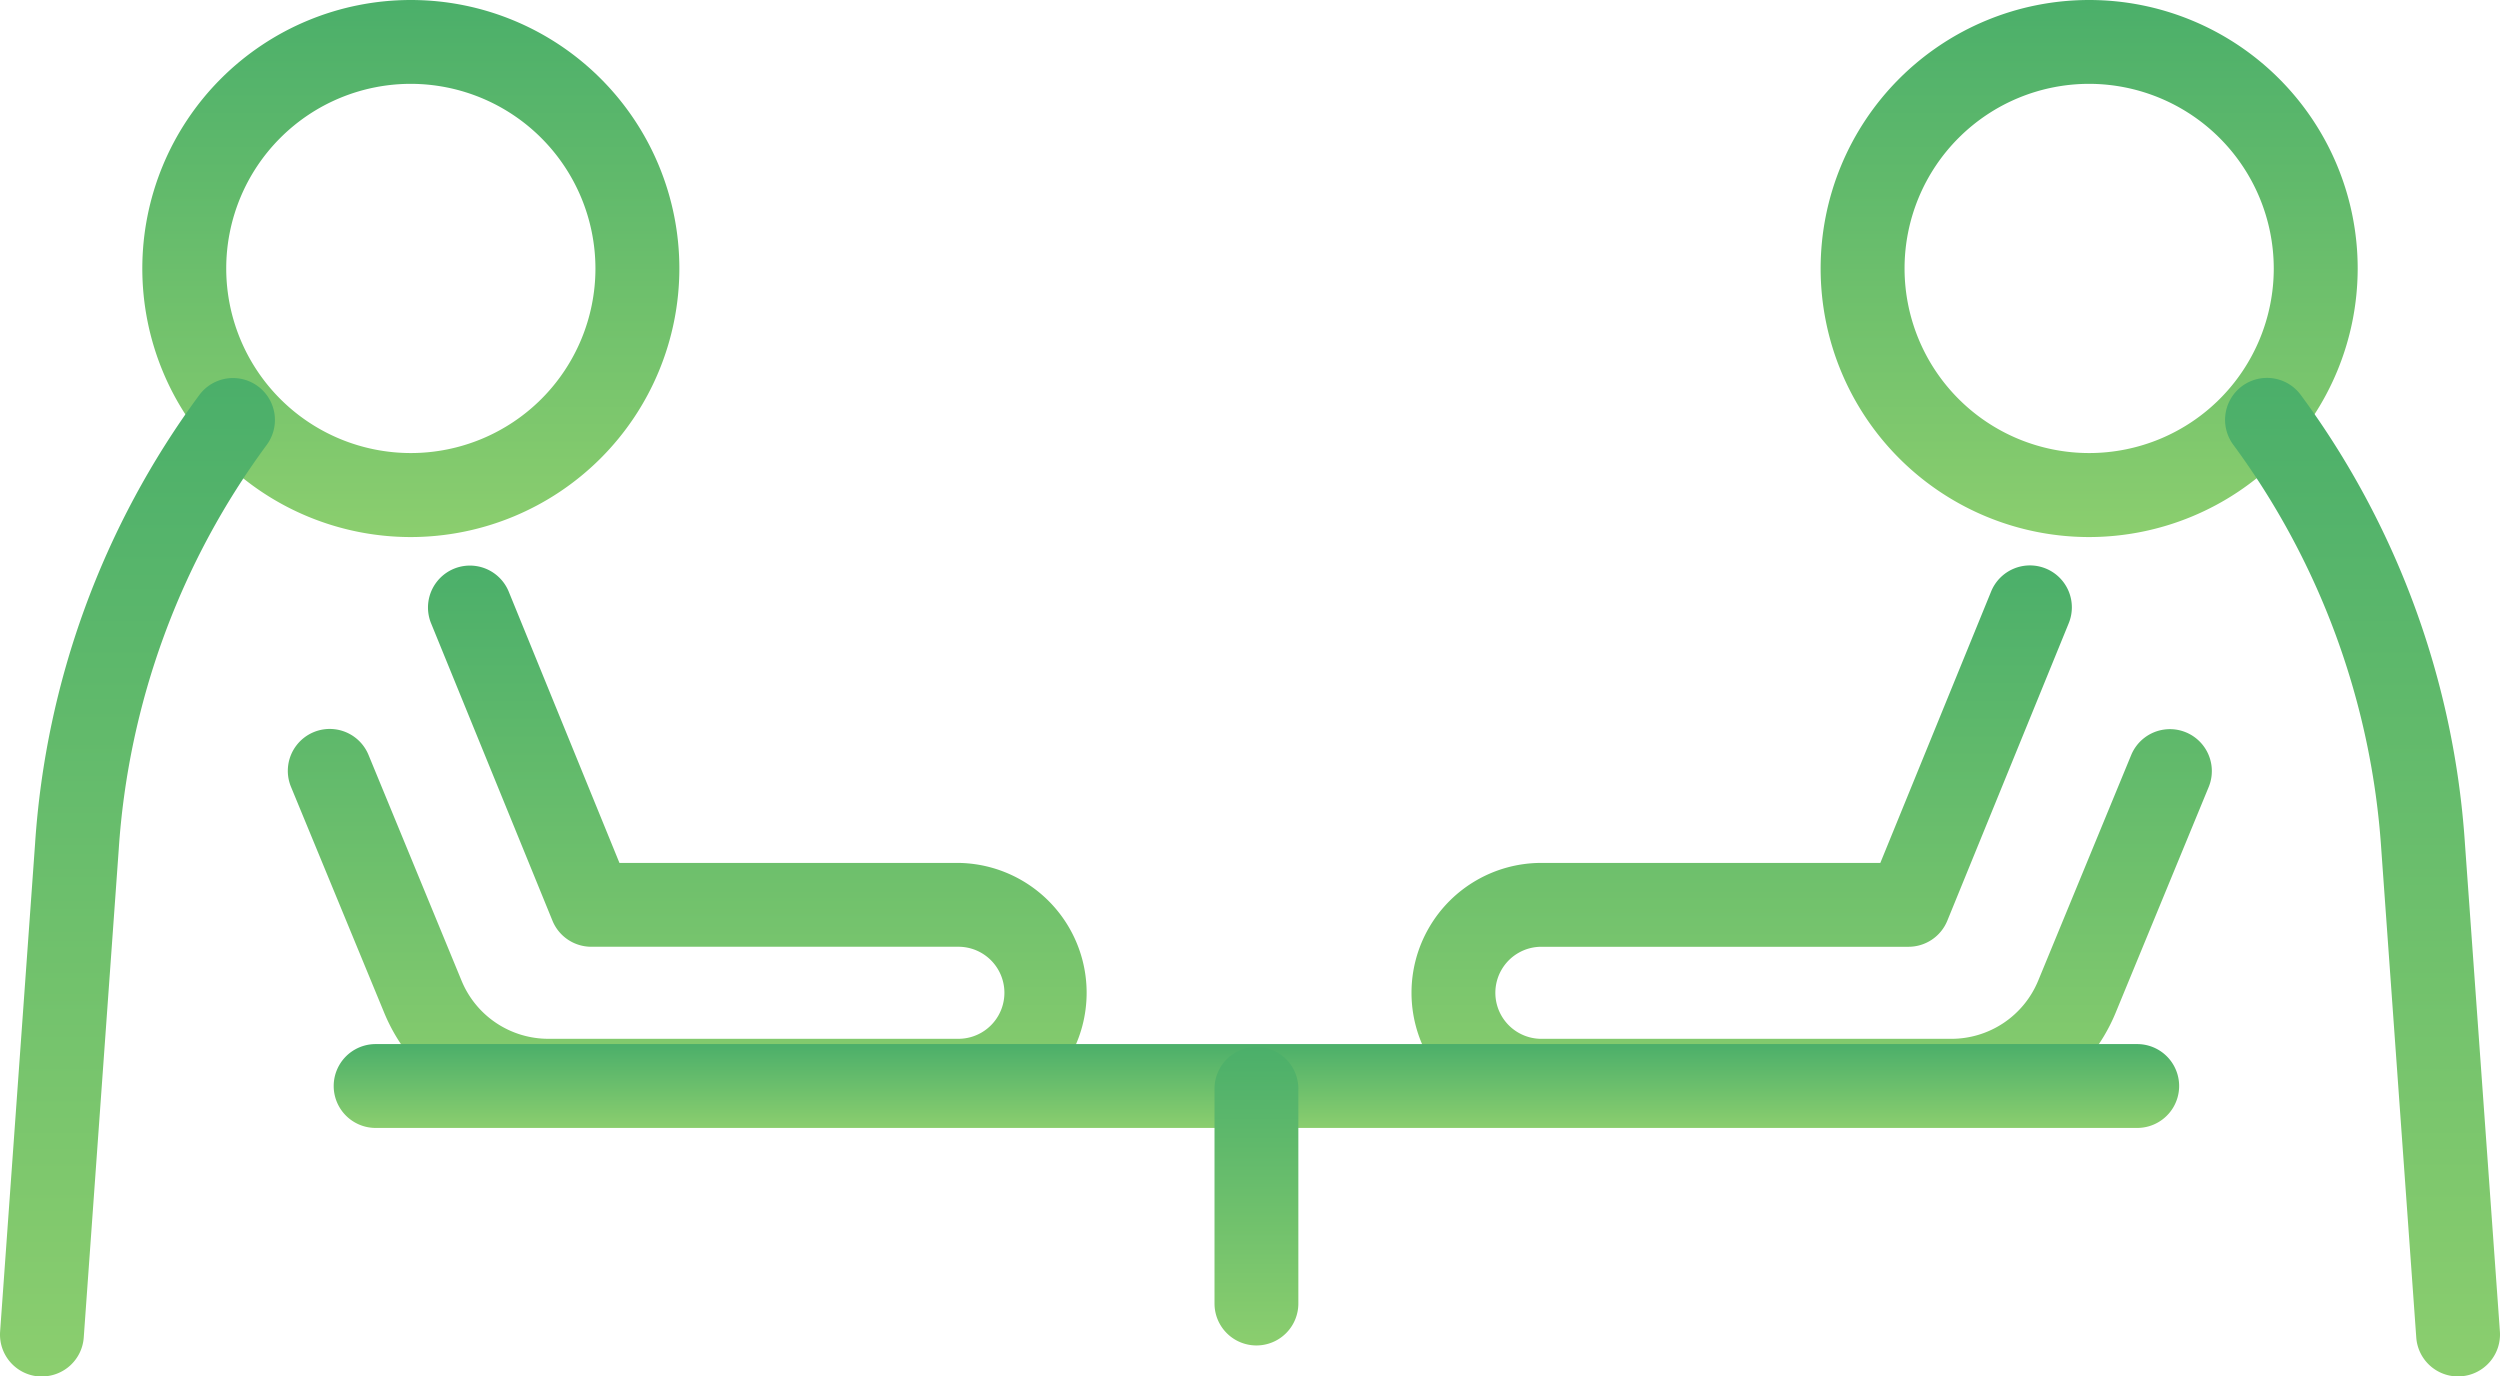
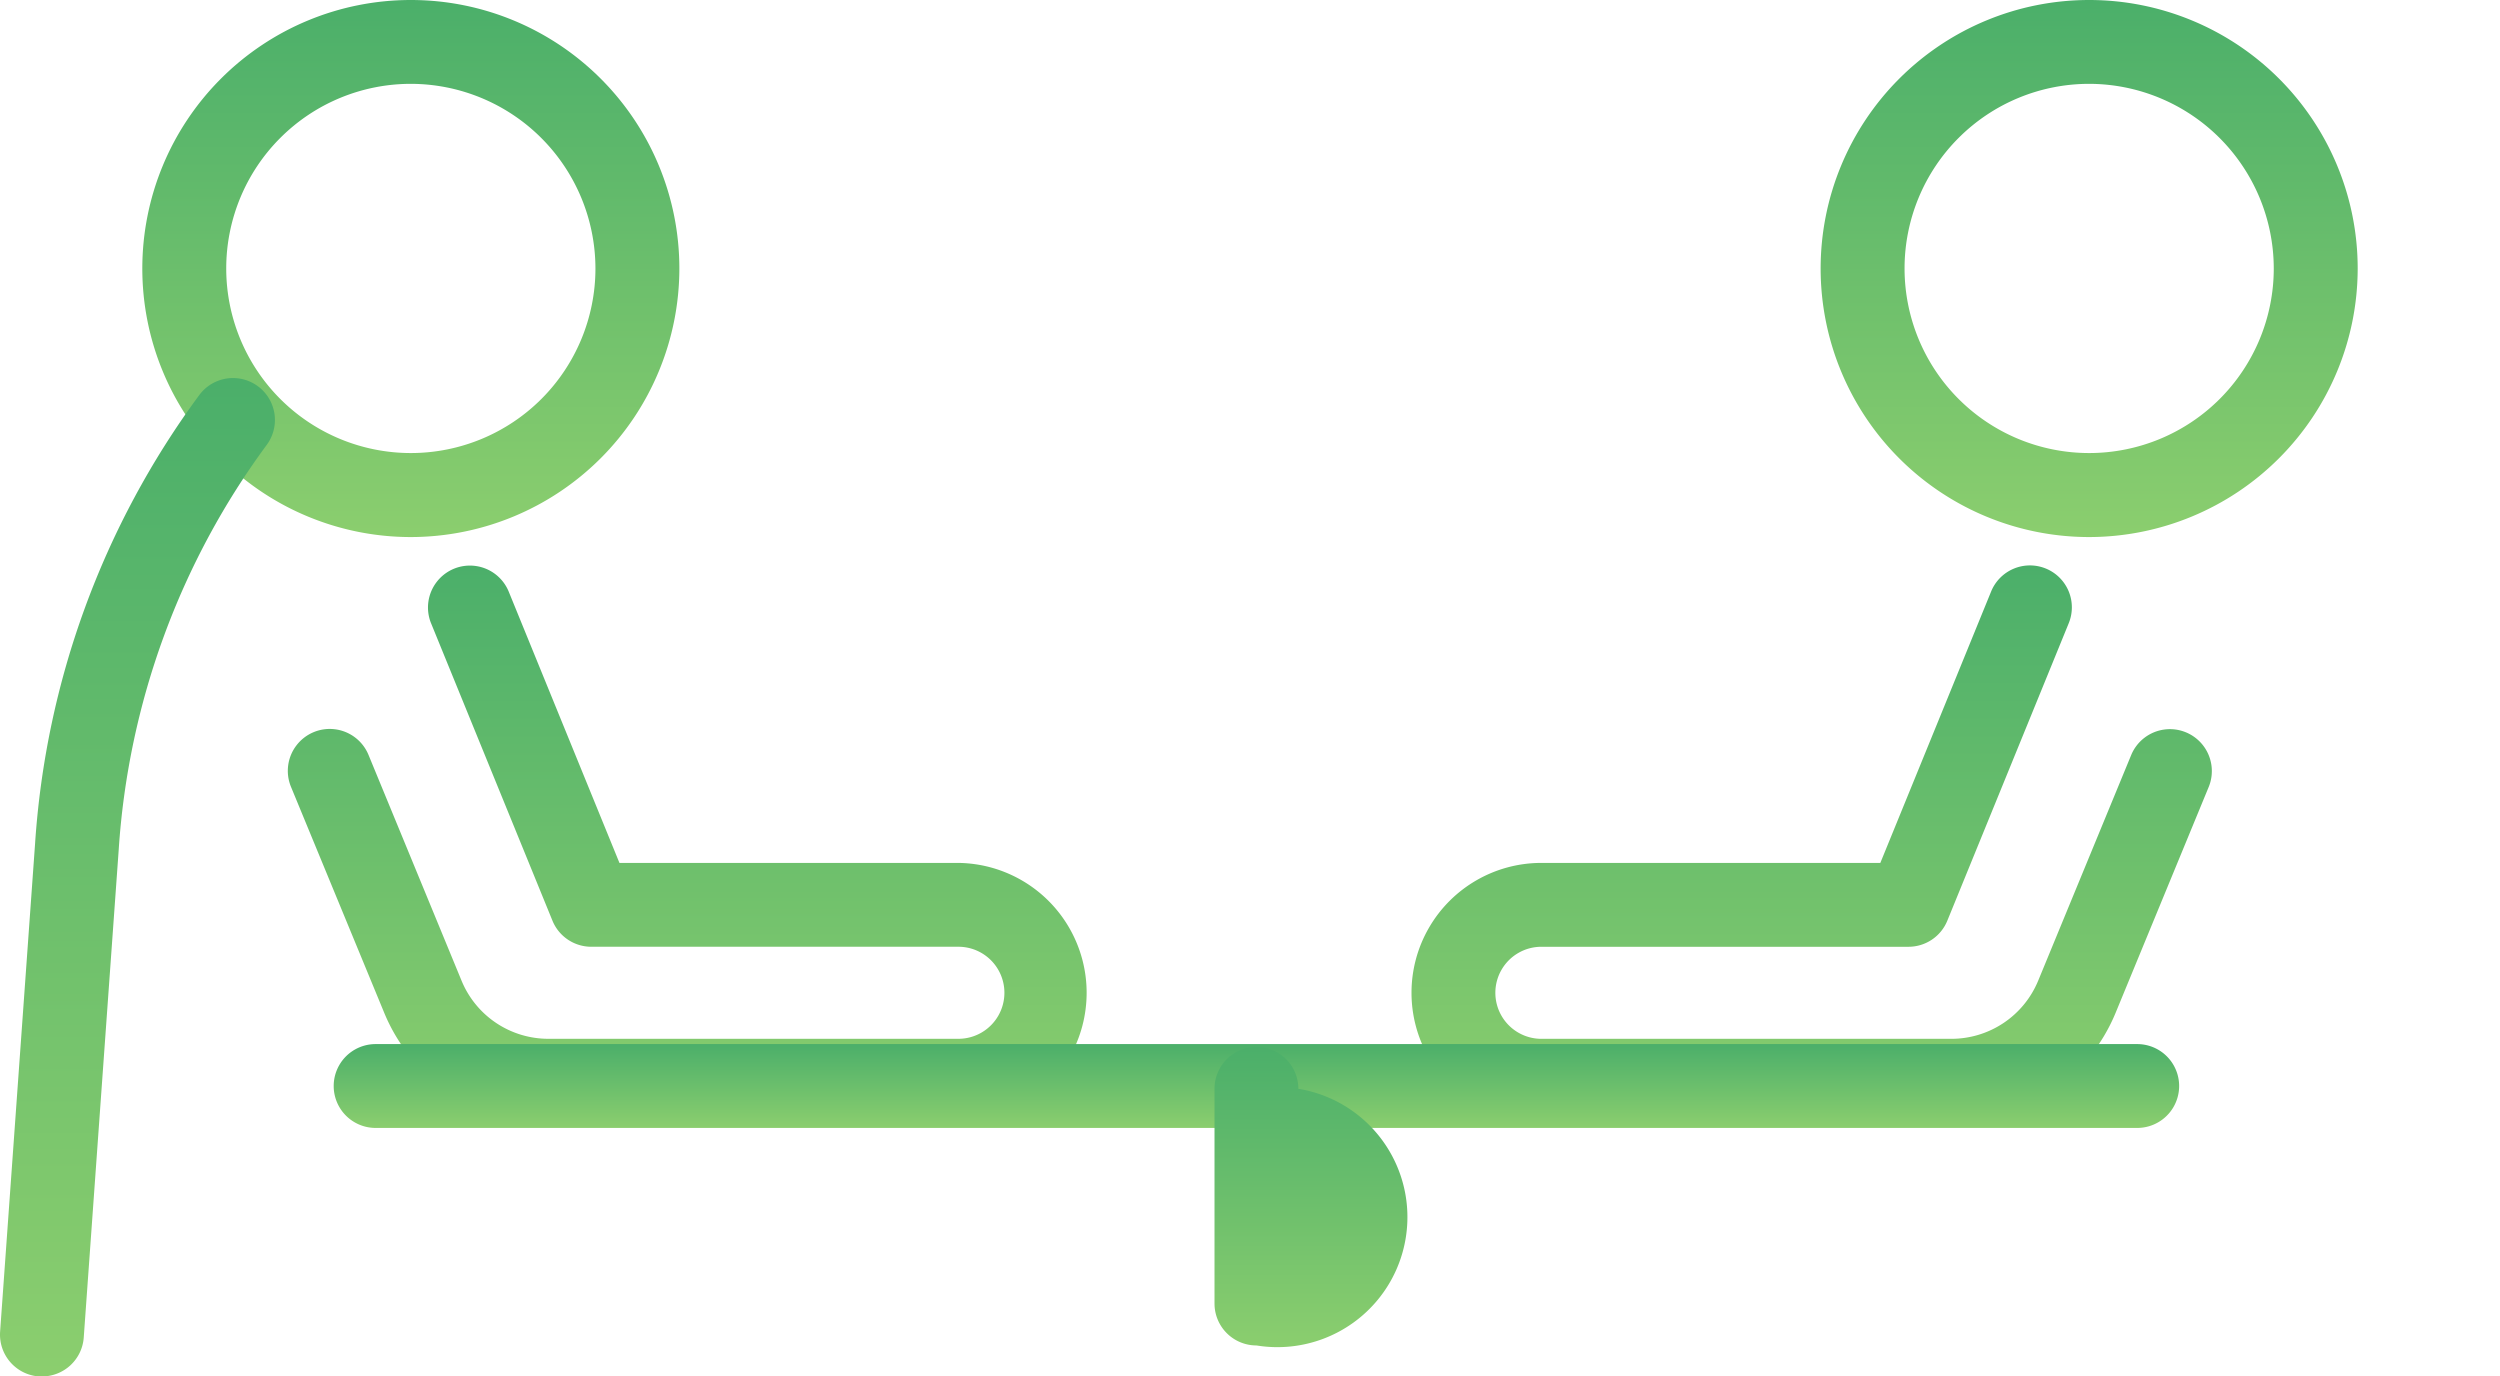
<svg xmlns="http://www.w3.org/2000/svg" id="Group_26495" data-name="Group 26495" width="120.528" height="66.36" viewBox="0 0 120.528 66.36">
  <defs>
    <linearGradient id="linear-gradient" x1="0.5" x2="0.5" y2="1" gradientUnits="objectBoundingBox">
      <stop offset="0" stop-color="#4baf6a" />
      <stop offset="1" stop-color="#8bce6e" />
    </linearGradient>
  </defs>
  <g id="Group_26108" data-name="Group 26108" transform="translate(0 0)">
    <g id="Group_26107" data-name="Group 26107">
      <g id="Group_26104" data-name="Group 26104">
        <path id="Path_94060" data-name="Path 94060" d="M301.22,1888.127a12.946,12.946,0,1,1,12.946-12.946A12.961,12.961,0,0,1,301.22,1888.127Zm0-21.85a8.9,8.9,0,1,0,8.9,8.9A8.914,8.914,0,0,0,301.22,1866.277Z" transform="translate(-281.413 -1862.235)" fill="url(#linear-gradient)" />
        <path id="Path_94061" data-name="Path 94061" d="M346.654,1990.274H326.895a8.559,8.559,0,0,1-7.923-5.284l-4.5-10.906a2.021,2.021,0,0,1,3.737-1.541l4.492,10.9a4.524,4.524,0,0,0,4.188,2.788h19.759a2.219,2.219,0,0,0,0-4.438h-17.7a2.021,2.021,0,0,1-1.871-1.258l-5.85-14.333a2.021,2.021,0,0,1,3.743-1.528l5.337,13.077h16.341a6.262,6.262,0,0,1,0,12.523Z" transform="translate(-300.443 -1936.149)" fill="url(#linear-gradient)" />
        <path id="Path_94062" data-name="Path 94062" d="M264.839,1977.986c-.049,0-.1,0-.147,0a2.022,2.022,0,0,1-1.872-2.161l1.686-23.524a40.982,40.982,0,0,1,7.915-21.627,2.021,2.021,0,1,1,3.254,2.4,36.965,36.965,0,0,0-7.136,19.508l-1.687,23.534A2.021,2.021,0,0,1,264.839,1977.986Z" transform="translate(-262.815 -1911.626)" fill="url(#linear-gradient)" />
      </g>
      <g id="Group_26105" data-name="Group 26105" transform="translate(68.055)">
        <path id="Path_94063" data-name="Path 94063" d="M601.462,1888.127a12.946,12.946,0,1,1,12.946-12.946A12.961,12.961,0,0,1,601.462,1888.127Zm0-21.85a8.9,8.9,0,1,0,8.9,8.9A8.914,8.914,0,0,0,601.462,1866.277Z" transform="translate(-568.796 -1862.235)" fill="url(#linear-gradient)" />
        <path id="Path_94064" data-name="Path 94064" d="M541.364,1990.273H521.6a6.261,6.261,0,1,1,0-12.523h16.341l5.338-13.076a2.021,2.021,0,1,1,3.742,1.528l-5.85,14.333a2.021,2.021,0,0,1-1.871,1.258H521.6a2.219,2.219,0,1,0,0,4.438h19.759a4.527,4.527,0,0,0,4.191-2.8l4.49-10.893a2.021,2.021,0,0,1,3.737,1.54l-4.493,10.9A8.561,8.561,0,0,1,541.364,1990.273Z" transform="translate(-515.343 -1936.148)" fill="url(#linear-gradient)" />
-         <path id="Path_94065" data-name="Path 94065" d="M672.1,1977.986a2.021,2.021,0,0,1-2.014-1.877l-1.686-23.524a36.972,36.972,0,0,0-7.137-19.518,2.021,2.021,0,1,1,3.255-2.4,40.993,40.993,0,0,1,7.915,21.638l1.685,23.513a2.021,2.021,0,0,1-1.872,2.161C672.2,1977.984,672.148,1977.986,672.1,1977.986Z" transform="translate(-621.65 -1911.626)" fill="url(#linear-gradient)" />
      </g>
      <g id="Group_26106" data-name="Group 26106" transform="translate(16.088 50.337)">
        <path id="Path_94066" data-name="Path 94066" d="M409.463,2053.061H324.534a2.021,2.021,0,1,1,0-4.042h84.929a2.021,2.021,0,1,1,0,4.042Z" transform="translate(-322.513 -2049.019)" fill="url(#linear-gradient)" />
-         <path id="Path_94067" data-name="Path 94067" d="M482.105,2063.908a2.021,2.021,0,0,1-2.021-2.021v-10.353a2.021,2.021,0,1,1,4.042,0v10.353A2.021,2.021,0,0,1,482.105,2063.908Z" transform="translate(-437.619 -2049.379)" fill="url(#linear-gradient)" />
+         <path id="Path_94067" data-name="Path 94067" d="M482.105,2063.908a2.021,2.021,0,0,1-2.021-2.021v-10.353a2.021,2.021,0,1,1,4.042,0A2.021,2.021,0,0,1,482.105,2063.908Z" transform="translate(-437.619 -2049.379)" fill="url(#linear-gradient)" />
      </g>
    </g>
  </g>
</svg>